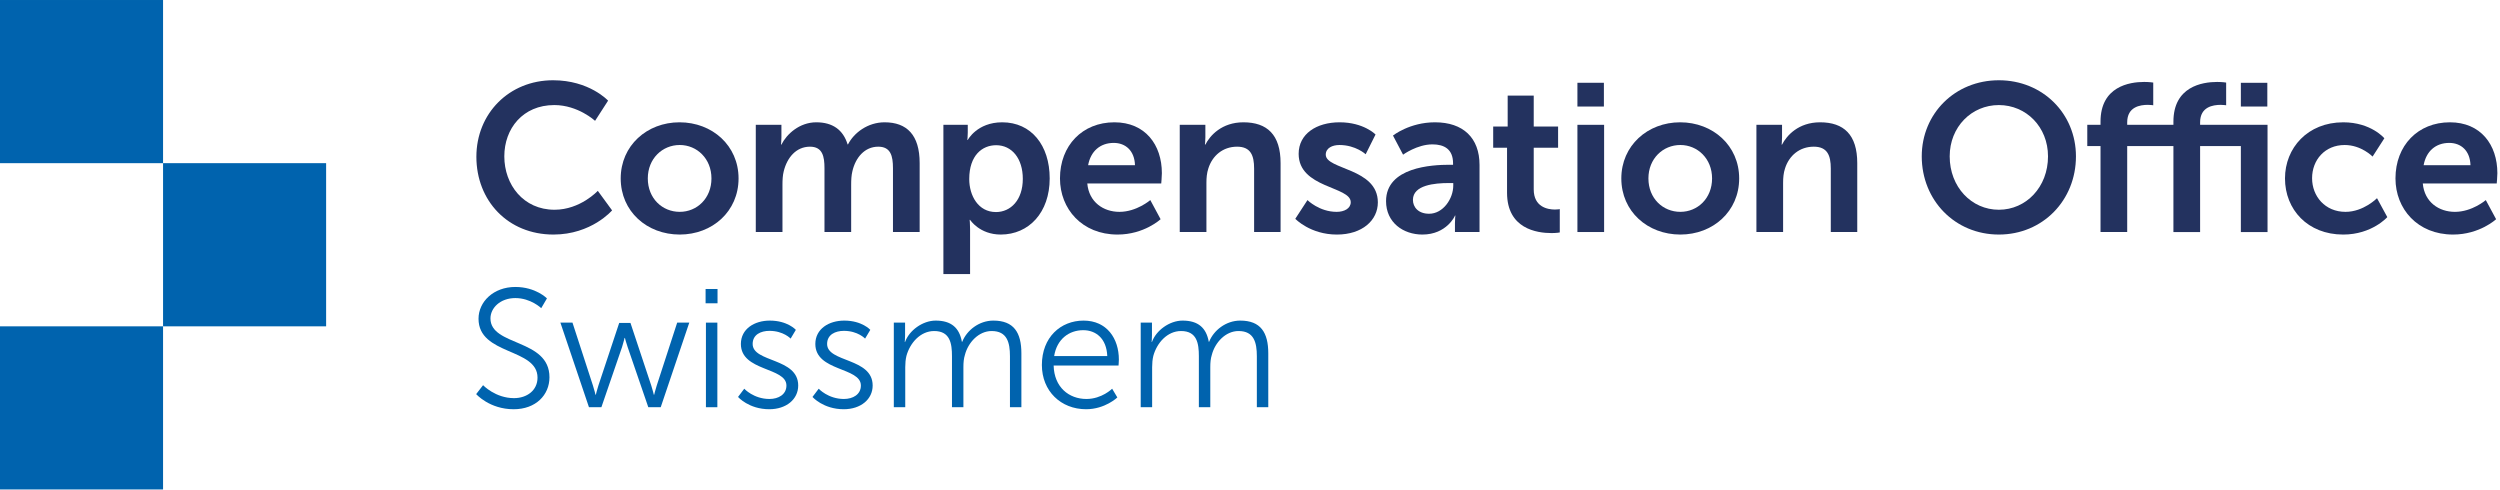
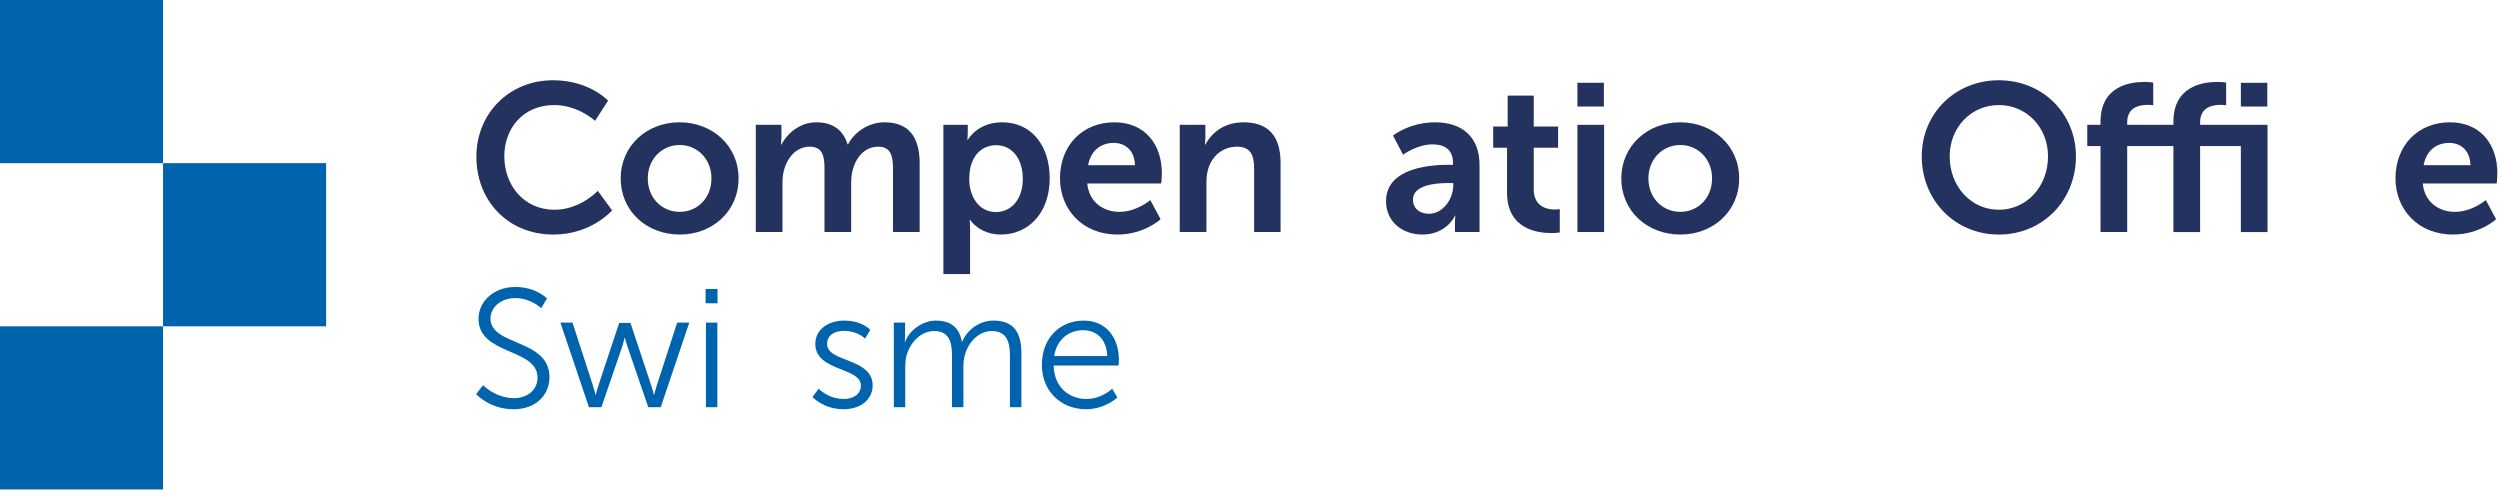
<svg xmlns="http://www.w3.org/2000/svg" width="357" height="70" viewBox="0 0 357 70" fill="none">
  <g clip-path="url(#clip0_101_859)">
    <path d="M0 23.301L23.285 23.301L23.285 0.001L0 0.001L0 23.301Z" fill="#0063AE" />
    <path d="M23.285 46.6H46.57V23.3L23.285 23.3L23.285 46.6Z" fill="#0063AE" />
    <path d="M0 69.9H23.285L23.285 46.6H0L0 69.9Z" fill="#0063AE" />
    <path d="M78.976 11.461C84.165 11.461 86.835 14.373 86.835 14.373L84.976 17.255C84.976 17.255 82.546 15.003 79.156 15.003C74.657 15.003 72.016 18.365 72.016 22.327C72.016 26.38 74.746 29.952 79.186 29.952C82.875 29.952 85.366 27.25 85.366 27.25L87.406 30.042C87.406 30.042 84.467 33.494 79.036 33.494C72.527 33.494 68.027 28.661 68.027 22.387C68.027 16.203 72.707 11.461 78.976 11.461V11.461Z" fill="#23325F" />
    <path d="M97.036 17.465C101.717 17.465 105.466 20.797 105.466 25.479C105.466 30.192 101.717 33.494 97.067 33.494C92.387 33.494 88.637 30.192 88.637 25.479C88.637 20.796 92.387 17.465 97.036 17.465V17.465ZM97.066 30.252C99.526 30.252 101.596 28.331 101.596 25.479C101.596 22.657 99.526 20.706 97.066 20.706C94.577 20.706 92.506 22.657 92.506 25.479C92.506 28.331 94.576 30.252 97.066 30.252Z" fill="#23325F" />
    <path d="M107.927 17.825H111.587V19.596C111.587 20.167 111.526 20.647 111.526 20.647H111.587C112.337 19.146 114.167 17.465 116.566 17.465C118.906 17.465 120.406 18.546 121.036 20.617H121.097C121.937 18.966 123.916 17.465 126.317 17.465C129.497 17.465 131.327 19.266 131.327 23.288V33.134H127.516V24.008C127.516 22.267 127.186 20.946 125.416 20.946C123.466 20.946 122.176 22.507 121.727 24.428C121.577 25.029 121.546 25.689 121.546 26.41V33.134H117.736V24.008C117.736 22.357 117.466 20.946 115.666 20.946C113.687 20.946 112.396 22.507 111.917 24.458C111.767 25.029 111.736 25.719 111.736 26.41V33.134H107.926V17.825H107.927Z" fill="#23325F" />
    <path d="M134.718 17.825H138.197V18.936C138.197 19.506 138.136 19.986 138.136 19.986H138.197C138.197 19.986 139.517 17.465 143.117 17.465C147.257 17.465 149.896 20.737 149.896 25.479C149.896 30.342 146.926 33.494 142.907 33.494C139.877 33.494 138.527 31.393 138.527 31.393H138.466C138.466 31.393 138.527 31.933 138.527 32.714V39.138H134.717V17.825H134.718ZM142.217 30.282C144.318 30.282 146.057 28.572 146.057 25.539C146.057 22.627 144.497 20.736 142.247 20.736C140.268 20.736 138.407 22.177 138.407 25.569C138.407 27.941 139.697 30.281 142.217 30.281V30.282Z" fill="#23325F" />
    <path d="M159.135 17.465C163.545 17.465 165.915 20.676 165.915 24.73C165.915 25.18 165.825 26.201 165.825 26.201H155.265C155.504 28.872 157.575 30.253 159.855 30.253C162.315 30.253 164.264 28.572 164.264 28.572L165.734 31.303C165.734 31.303 163.394 33.494 159.585 33.494C154.516 33.494 151.365 29.832 151.365 25.479C151.365 20.767 154.575 17.465 159.135 17.465V17.465ZM162.075 23.589C162.014 21.517 160.724 20.407 159.045 20.407C157.095 20.407 155.745 21.608 155.385 23.589H162.075Z" fill="#23325F" />
    <path d="M168.467 17.825H172.127V19.596C172.127 20.167 172.066 20.647 172.066 20.647H172.127C172.786 19.356 174.467 17.465 177.557 17.465C180.947 17.465 182.867 19.236 182.867 23.288V33.134H179.087V24.068C179.087 22.207 178.608 20.946 176.657 20.946C174.617 20.946 173.117 22.237 172.548 24.068C172.338 24.698 172.277 25.389 172.277 26.109V33.134H168.467V17.825V17.825Z" fill="#23325F" />
-     <path d="M186.706 28.572C186.706 28.572 188.386 30.253 190.876 30.253C191.956 30.253 192.886 29.773 192.886 28.872C192.886 26.591 185.447 26.891 185.447 21.968C185.447 19.116 187.997 17.465 191.297 17.465C194.747 17.465 196.427 19.206 196.427 19.206L195.017 22.028C195.017 22.028 193.607 20.707 191.267 20.707C190.278 20.707 189.318 21.127 189.318 22.088C189.318 24.249 196.757 23.979 196.757 28.902C196.757 31.454 194.537 33.495 190.907 33.495C187.096 33.495 184.967 31.244 184.967 31.244L186.707 28.573L186.706 28.572Z" fill="#23325F" />
    <path d="M206.986 23.529H207.497V23.319C207.497 21.307 206.237 20.617 204.557 20.617C202.368 20.617 200.358 22.088 200.358 22.088L198.918 19.356C198.918 19.356 201.288 17.465 204.918 17.465C208.938 17.465 211.277 19.686 211.277 23.558V33.134H207.767V31.873C207.767 31.273 207.828 30.792 207.828 30.792H207.767C207.797 30.792 206.597 33.494 203.118 33.494C200.388 33.494 197.928 31.783 197.928 28.721C197.928 23.858 204.498 23.528 206.988 23.528L206.986 23.529ZM204.077 30.523C206.087 30.523 207.526 28.362 207.526 26.501V26.14H206.867C204.917 26.14 201.766 26.411 201.766 28.542C201.766 29.563 202.516 30.523 204.077 30.523V30.523Z" fill="#23325F" />
    <path d="M215.206 21.097H213.227V18.065H215.296V13.652H219.016V18.065H222.496V21.097H219.016V27.04C219.016 29.562 220.996 29.922 222.046 29.922C222.466 29.922 222.736 29.862 222.736 29.862V33.194C222.736 33.194 222.286 33.284 221.566 33.284C219.435 33.284 215.206 32.654 215.206 27.52V21.097V21.097Z" fill="#23325F" />
    <path d="M225.256 11.82H229.036V15.213H225.256V11.82ZM225.256 17.824H229.067V33.133H225.256V17.824Z" fill="#23325F" />
    <path d="M239.924 17.465C244.604 17.465 248.354 20.797 248.354 25.479C248.354 30.192 244.604 33.494 239.955 33.494C235.275 33.494 231.525 30.192 231.525 25.479C231.525 20.796 235.275 17.465 239.924 17.465V17.465ZM239.954 30.252C242.414 30.252 244.484 28.331 244.484 25.479C244.484 22.657 242.414 20.706 239.954 20.706C237.464 20.706 235.394 22.657 235.394 25.479C235.394 28.331 237.463 30.252 239.954 30.252Z" fill="#23325F" />
-     <path d="M250.816 17.825H254.476V19.596C254.476 20.167 254.416 20.647 254.416 20.647H254.476C255.136 19.356 256.816 17.465 259.906 17.465C263.296 17.465 265.216 19.236 265.216 23.288V33.134H261.437V24.068C261.437 22.207 260.957 20.946 259.007 20.946C256.967 20.946 255.467 22.237 254.897 24.068C254.687 24.698 254.627 25.389 254.627 26.109V33.134H250.816V17.825V17.825Z" fill="#23325F" />
    <path d="M285.436 11.461C291.706 11.461 296.446 16.234 296.446 22.327C296.446 28.601 291.706 33.494 285.436 33.494C279.166 33.494 274.426 28.601 274.426 22.327C274.426 16.234 279.166 11.461 285.436 11.461V11.461ZM285.436 29.952C289.336 29.952 292.456 26.71 292.456 22.327C292.456 18.124 289.337 15.003 285.436 15.003C281.535 15.003 278.416 18.125 278.416 22.327C278.416 26.71 281.536 29.952 285.436 29.952Z" fill="#23325F" />
    <path d="M310.364 20.856H303.764V33.134H299.954V20.856H298.064V17.824H299.954V17.374C299.954 12.361 304.063 11.701 306.193 11.701C306.973 11.701 307.483 11.791 307.483 11.791V15.033C307.483 15.033 307.154 14.973 306.704 14.973C305.624 14.973 303.764 15.243 303.764 17.465V17.825H310.364V17.375C310.364 12.362 314.474 11.702 316.604 11.702C317.384 11.702 317.894 11.792 317.894 11.792V15.034C317.894 15.034 317.564 14.974 317.114 14.974C316.034 14.974 314.175 15.245 314.175 17.466V17.826H323.804V33.135H319.994V20.857H314.175V33.135H310.364V20.857V20.856ZM319.994 11.82H323.774V15.212H319.994V11.82Z" fill="#23325F" />
-     <path d="M334.606 17.465C338.595 17.465 340.486 19.746 340.486 19.746L338.805 22.358C338.805 22.358 337.215 20.707 334.816 20.707C331.996 20.707 330.166 22.838 330.166 25.45C330.166 28.032 332.026 30.253 334.937 30.253C337.517 30.253 339.437 28.302 339.437 28.302L340.907 31.004C340.907 31.004 338.717 33.495 334.607 33.495C329.537 33.495 326.297 29.923 326.297 25.48C326.297 21.127 329.536 17.466 334.607 17.466L334.606 17.465Z" fill="#23325F" />
    <path d="M349.845 17.465C354.254 17.465 356.624 20.676 356.624 24.73C356.624 25.18 356.534 26.201 356.534 26.201H345.974C346.214 28.872 348.284 30.253 350.564 30.253C353.024 30.253 354.973 28.572 354.973 28.572L356.444 31.303C356.444 31.303 354.104 33.494 350.294 33.494C345.225 33.494 342.074 29.832 342.074 25.479C342.074 20.767 345.284 17.465 349.845 17.465V17.465ZM352.784 23.589C352.724 21.517 351.434 20.407 349.754 20.407C347.805 20.407 346.454 21.608 346.095 23.589H352.784V23.589Z" fill="#23325F" />
    <path d="M68.982 55.004C68.982 55.004 70.734 56.854 73.398 56.854C75.247 56.854 76.758 55.749 76.758 53.923C76.758 49.672 68.333 50.753 68.333 45.517C68.333 43.092 70.47 40.978 73.59 40.978C76.518 40.978 78.103 42.612 78.103 42.612L77.287 44.005C77.287 44.005 75.799 42.565 73.591 42.565C71.431 42.565 70.038 43.981 70.038 45.47C70.038 49.481 78.463 48.328 78.463 53.876C78.463 56.398 76.519 58.44 73.351 58.44C69.895 58.44 67.998 56.278 67.998 56.278L68.982 55.005V55.004Z" fill="#0063AE" />
    <path d="M80.022 46.068H81.749L84.678 55.075C84.87 55.651 85.037 56.372 85.037 56.372H85.087C85.087 56.372 85.254 55.651 85.445 55.075L88.422 46.116H90.031L93.007 55.075C93.198 55.651 93.367 56.372 93.367 56.372H93.415C93.415 56.372 93.582 55.675 93.775 55.075L96.703 46.068H98.431L94.352 58.149H92.576L89.624 49.551C89.407 48.95 89.24 48.254 89.24 48.254H89.191C89.191 48.254 89.022 48.95 88.832 49.551L85.879 58.149H84.103L80.023 46.068H80.022Z" fill="#0063AE" />
    <path d="M100.758 41.268H102.463V43.309H100.758V41.268ZM100.807 46.071H102.439V58.151H100.807V46.071Z" fill="#0063AE" />
-     <path d="M106.277 55.508C106.277 55.508 107.622 56.974 109.878 56.974C111.174 56.974 112.302 56.326 112.302 55.052C112.302 52.41 105.798 53.059 105.798 49.12C105.798 46.959 107.742 45.781 109.926 45.781C112.47 45.781 113.647 47.102 113.647 47.102L112.903 48.351C112.903 48.351 111.871 47.246 109.879 47.246C108.655 47.246 107.479 47.773 107.479 49.119C107.479 51.785 113.984 51.064 113.984 55.051C113.984 57.022 112.28 58.438 109.855 58.438C106.927 58.438 105.391 56.685 105.391 56.685L106.279 55.508L106.277 55.508Z" fill="#0063AE" />
    <path d="M116.909 55.508C116.909 55.508 118.254 56.974 120.51 56.974C121.806 56.974 122.934 56.326 122.934 55.052C122.934 52.41 116.43 53.059 116.43 49.12C116.43 46.959 118.374 45.781 120.558 45.781C123.102 45.781 124.279 47.102 124.279 47.102L123.535 48.351C123.535 48.351 122.503 47.246 120.511 47.246C119.287 47.246 118.111 47.773 118.111 49.119C118.111 51.785 124.616 51.064 124.616 55.051C124.616 57.022 122.912 58.438 120.487 58.438C117.559 58.438 116.023 56.685 116.023 56.685L116.911 55.508L116.909 55.508Z" fill="#0063AE" />
    <path d="M127.638 46.069H129.245V47.872C129.245 48.399 129.197 48.832 129.197 48.832H129.245C129.821 47.198 131.742 45.781 133.614 45.781C135.845 45.781 136.998 46.814 137.358 48.807H137.406C138.054 47.174 139.806 45.781 141.846 45.781C144.774 45.781 145.854 47.486 145.854 50.465V58.151H144.222V50.874C144.222 48.904 143.814 47.271 141.606 47.271C139.758 47.271 138.246 48.904 137.79 50.681C137.622 51.21 137.574 51.786 137.574 52.434V58.151H135.942V50.874C135.942 49.049 135.677 47.271 133.397 47.271C131.429 47.271 129.941 48.976 129.437 50.827C129.317 51.331 129.269 51.883 129.269 52.434V58.151H127.637V46.07L127.638 46.069Z" fill="#0063AE" />
    <path d="M154.733 45.781C158.07 45.781 159.774 48.351 159.774 51.353C159.774 51.641 159.726 52.194 159.726 52.194H150.46C150.532 55.292 152.645 56.974 155.141 56.974C157.349 56.974 158.814 55.508 158.814 55.508L159.557 56.756C159.557 56.756 157.805 58.438 155.093 58.438C151.492 58.438 148.781 55.845 148.781 52.122C148.781 48.159 151.469 45.781 154.733 45.781V45.781ZM158.118 50.849C158.021 48.327 156.485 47.15 154.685 47.15C152.669 47.15 150.916 48.423 150.533 50.849H158.118V50.849Z" fill="#0063AE" />
-     <path d="M162.894 46.069H164.501V47.872C164.501 48.399 164.453 48.832 164.453 48.832H164.501C165.077 47.198 166.998 45.781 168.87 45.781C171.101 45.781 172.254 46.814 172.614 48.807H172.662C173.309 47.174 175.062 45.781 177.102 45.781C180.03 45.781 181.11 47.486 181.11 50.465V58.151H179.478V50.874C179.478 48.904 179.07 47.271 176.862 47.271C175.013 47.271 173.502 48.904 173.046 50.681C172.878 51.21 172.83 51.786 172.83 52.434V58.151H171.198V50.874C171.198 49.049 170.933 47.271 168.653 47.271C166.685 47.271 165.197 48.976 164.693 50.827C164.573 51.331 164.525 51.883 164.525 52.434V58.151H162.893V46.07L162.894 46.069Z" fill="#0063AE" />
  </g>
  <defs>
    <clipPath id="clip0_101_859">
      <rect width="356.624" height="69.9" fill="white" />
    </clipPath>
  </defs>
</svg>